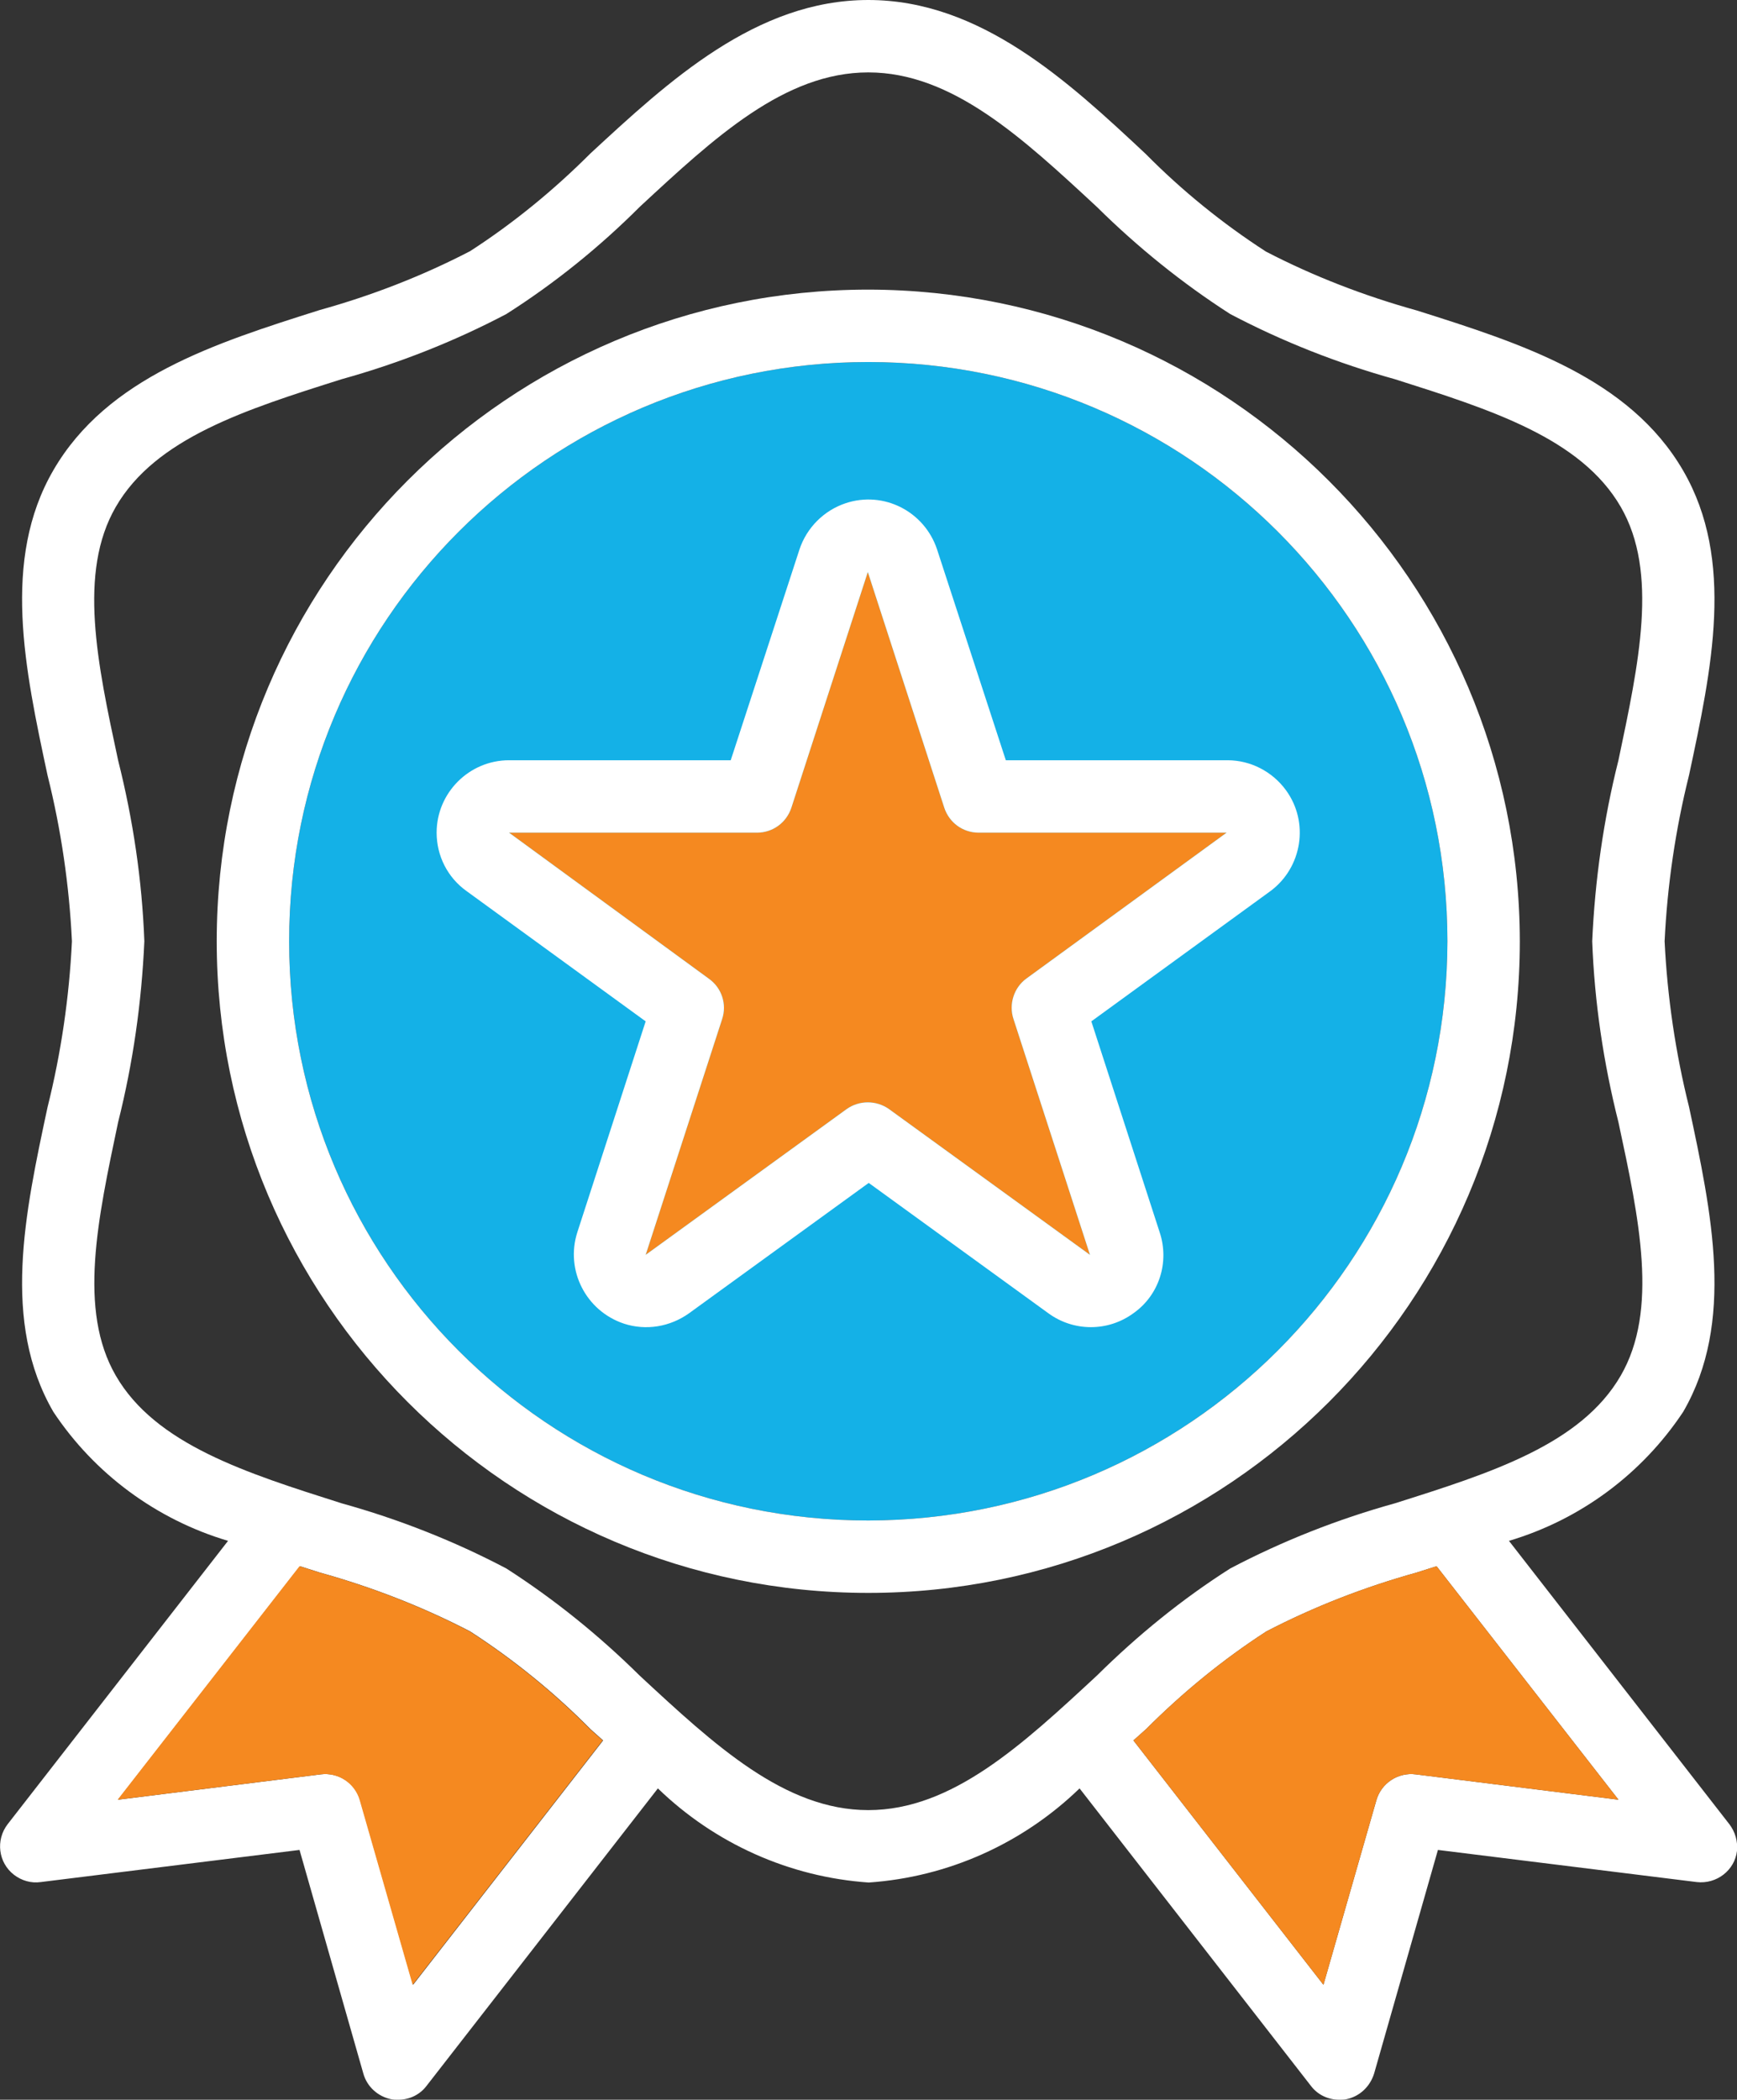
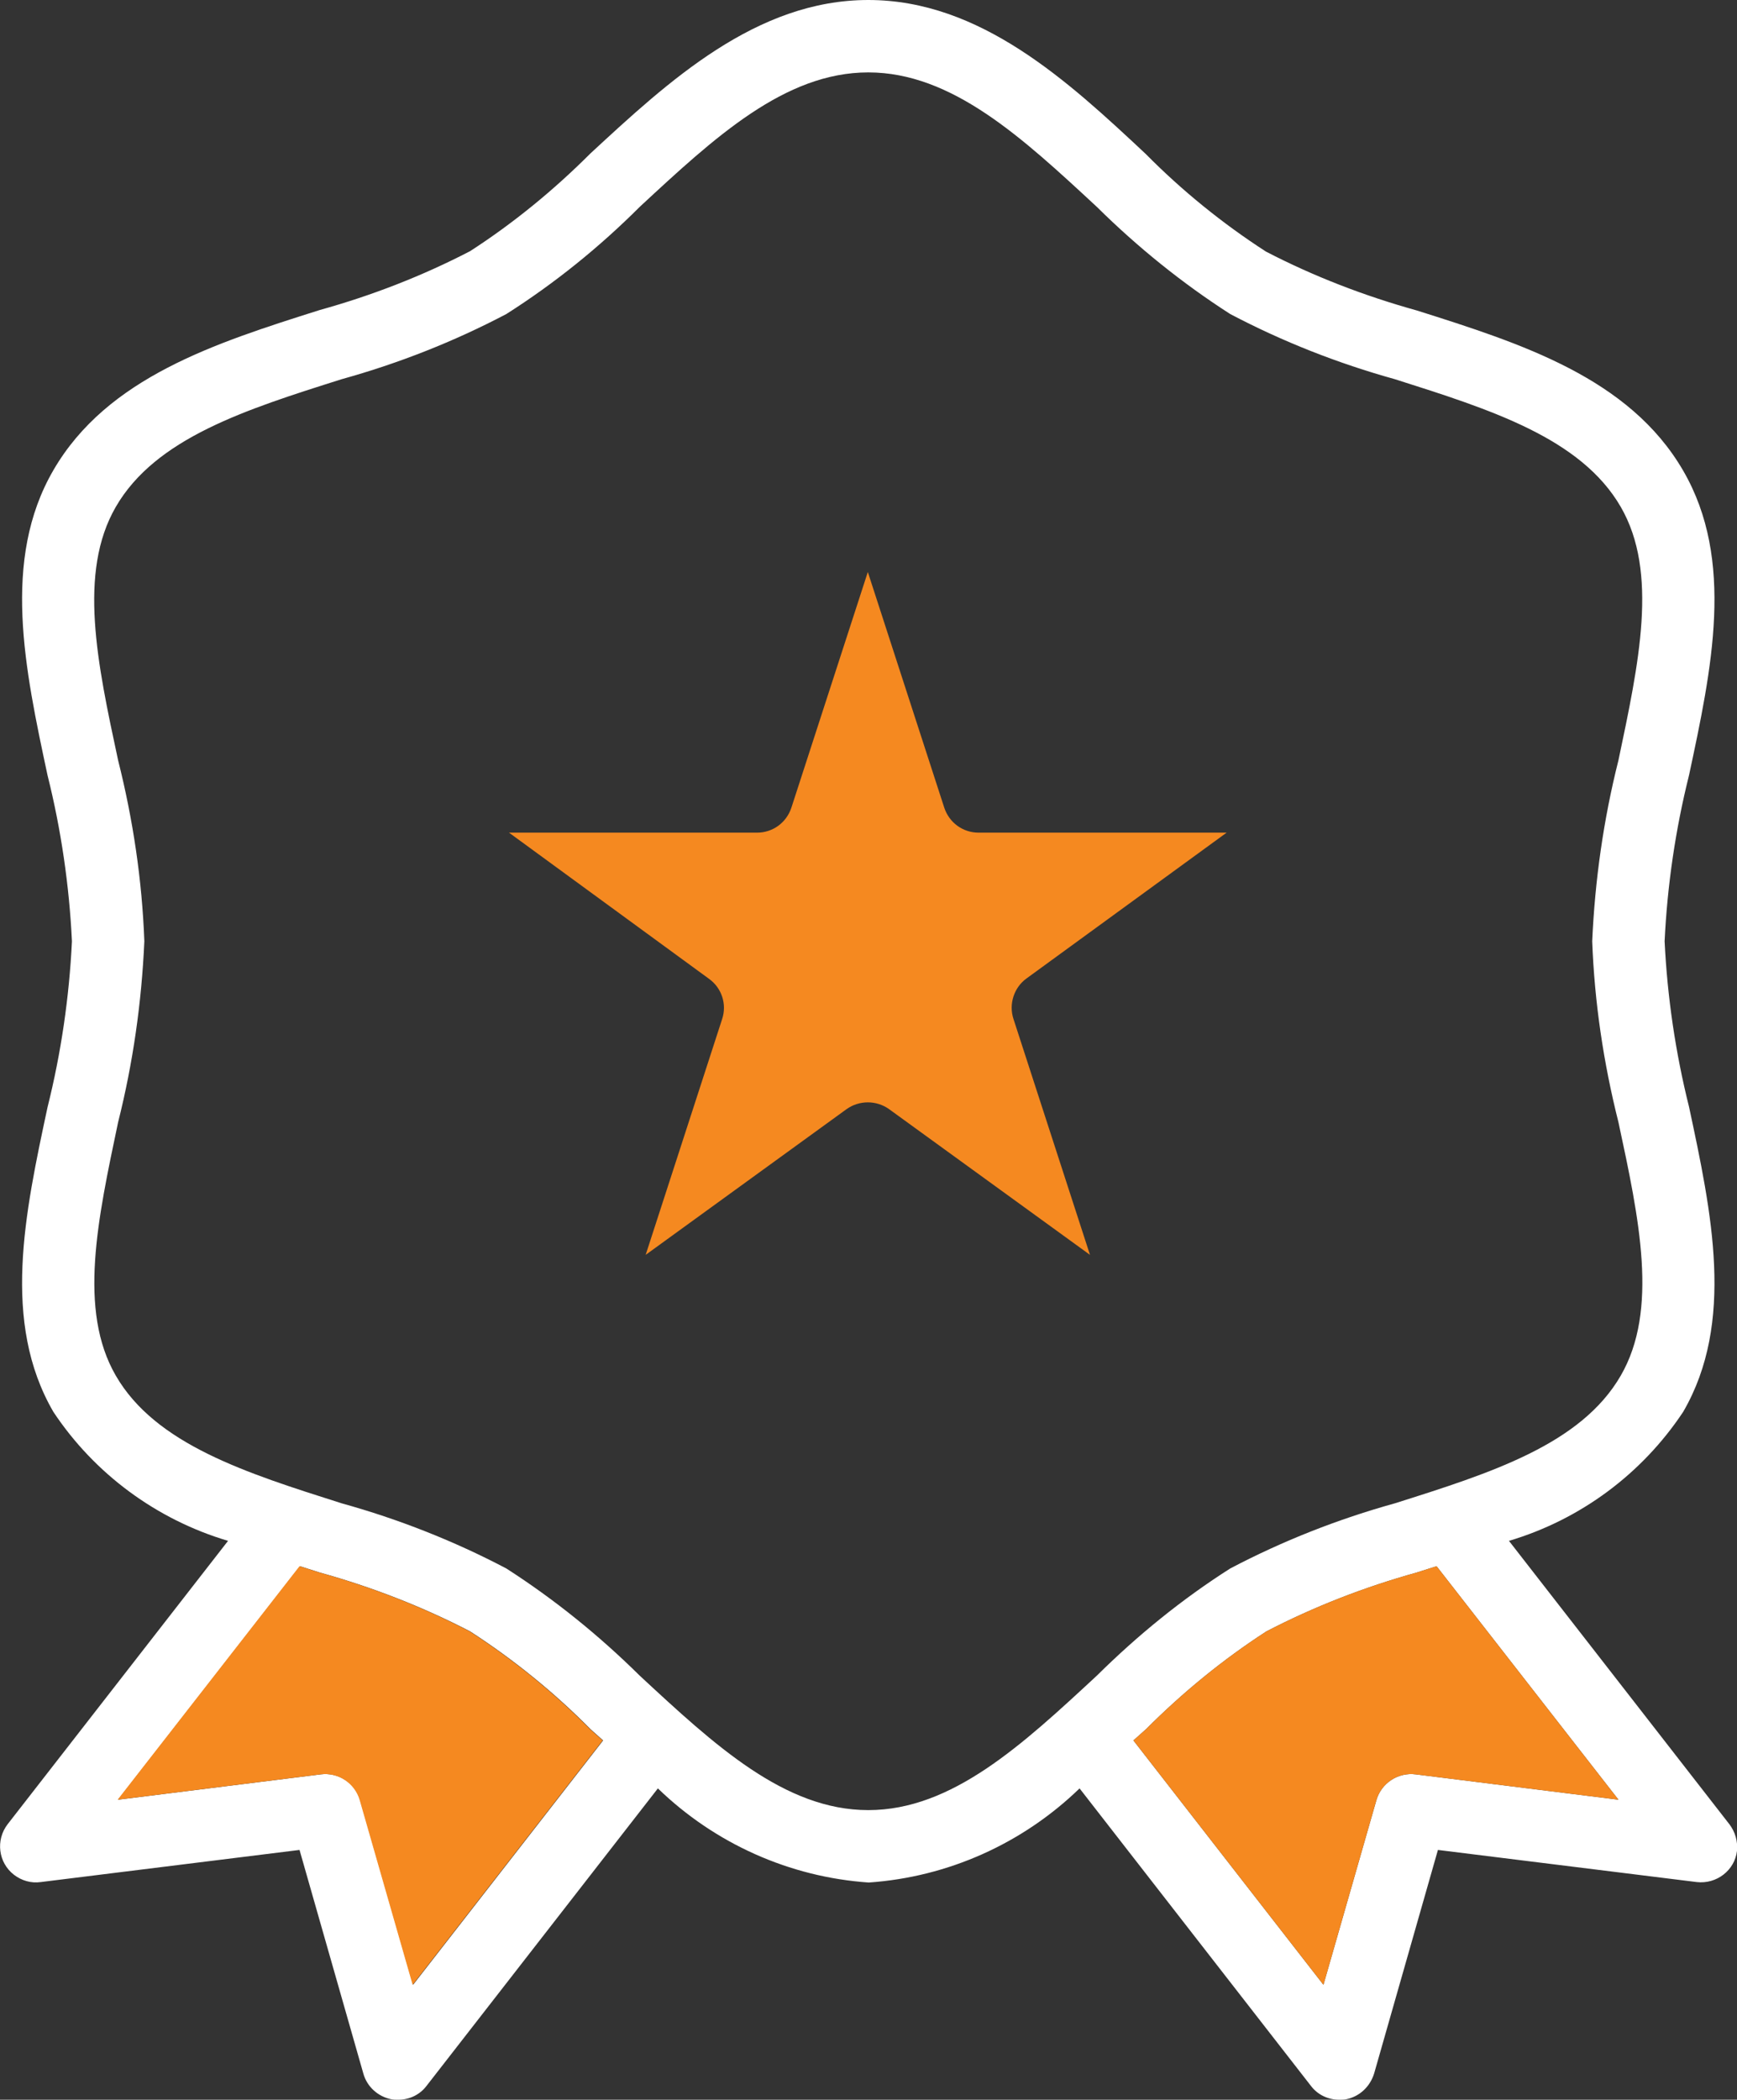
<svg xmlns="http://www.w3.org/2000/svg" version="1.1" id="Layer_1" x="0px" y="0px" viewBox="0 0 383.9 464" style="enable-background:new 0 0 383.9 464;" xml:space="preserve">
  <rect x="0" y="0" width="383.9" height="464" fill="#333333" stroke="none" />
  <style type="text/css">
	.st0{fill:#14B1E7;}
	.st1{fill:#F58920;}
	.st2{fill:#FFFFFF;}
</style>
-   <path class="st0" d="M191.9,336c-70.7,0-128-57.3-128-128s57.3-128,128-128s128,57.3,128,128C319.8,278.7,262.6,335.9,191.9,336z" />
  <path class="st1" d="M226.9,216.2c-2.8,2-4,5.7-2.9,9l16.9,52.1l-44.4-32.2c-2.8-2-6.6-2-9.4,0l-44.4,32.2l16.9-52.1  c1.1-3.3-0.1-6.9-2.9-8.9L112.5,184h54.8c3.5,0,6.5-2.2,7.6-5.5l16.9-52.1l16.9,52.1c1.1,3.3,4.1,5.5,7.6,5.5h54.8L226.9,216.2z" />
  <g>
    <g>
      <path class="st2" d="M382.2,403.1l-48.7-62.6c15.8-4.7,29.4-14.8,38.5-28.5c11.5-19.8,6.3-44,1.3-67.4c-3-12-4.8-24.3-5.4-36.6    c0.6-12.4,2.4-24.7,5.4-36.7c5-23.4,10.2-47.5-1.3-67.3c-11.9-20.5-35.8-28.1-58.9-35.4c-11.5-3.2-22.7-7.5-33.3-13    c-9.6-6.2-18.6-13.5-26.6-21.6c-17.1-16-36.5-34-61.3-34s-44.2,18-61.4,33.9c-8.1,8.1-17,15.4-26.6,21.6    c-10.6,5.5-21.7,9.8-33.2,13c-23.1,7.3-47,14.9-58.9,35.4c-11.5,19.8-6.3,44-1.3,67.4c3,12,4.8,24.3,5.4,36.7    c-0.6,12.4-2.4,24.7-5.4,36.7c-5,23.4-10.2,47.5,1.3,67.3c9.1,13.7,22.8,23.8,38.6,28.5L1.7,403.1c-2.7,3.5-2.1,8.5,1.4,11.2    c1.7,1.3,3.8,1.9,5.9,1.6l57.2-7.1l14.1,49.4c0.8,2.9,3.2,5.1,6.2,5.7c0.5,0.1,1,0.1,1.5,0.1c2.5,0,4.8-1.1,6.3-3.1l51.1-65.7    c12.6,12.2,29.1,19.6,46.6,20.8c17.5-1.2,34-8.6,46.6-20.8l51.1,65.7c1.5,2,3.8,3.1,6.3,3.1c0.5,0,1,0,1.5-0.1    c3-0.6,5.3-2.8,6.2-5.7l14.1-49.4l57.2,7.1c4.4,0.5,8.4-2.6,8.9-6.9C384.1,406.9,383.5,404.8,382.2,403.1z M91.3,438.6l-11.7-40.8    c-1.1-3.8-4.8-6.2-8.7-5.7l-44.8,5.6l40.2-51.6l4.4,1.4c11.5,3.2,22.6,7.5,33.2,13c9.6,6.2,18.6,13.5,26.6,21.6l2.8,2.5    L91.3,438.6z M191.9,400c-18.5,0-34-14.4-50.5-29.7c-9-8.9-18.9-16.9-29.5-23.7c-11.6-6.1-23.8-10.9-36.4-14.4    c-21.1-6.7-41.1-13-49.9-28.2c-8.4-14.5-4-34.6,0.5-56c3.3-13.1,5.2-26.5,5.8-40c-0.5-13.5-2.5-26.9-5.8-40    c-4.6-21.4-8.9-41.5-0.5-56c8.8-15.2,28.7-21.5,49.9-28.2c12.6-3.5,24.8-8.3,36.4-14.4c10.7-6.8,20.6-14.8,29.5-23.7    c16.5-15.3,32-29.7,50.5-29.7s34,14.4,50.5,29.7c9,8.9,18.9,16.9,29.5,23.7c11.6,6.1,23.8,10.9,36.4,14.4    c21.1,6.7,41.1,13,49.9,28.2c8.4,14.5,4,34.6-0.5,56c-3.3,13.1-5.2,26.5-5.8,40c0.5,13.5,2.5,26.9,5.8,40    c4.6,21.4,8.9,41.5,0.5,56c-8.8,15.2-28.7,21.5-49.9,28.2c-12.6,3.5-24.8,8.3-36.4,14.4c-10.7,6.8-20.5,14.8-29.5,23.7    C225.9,385.6,210.4,400,191.9,400z M312.9,392.1c-3.9-0.5-7.6,1.9-8.7,5.7l-11.7,40.8l-42-54l2.8-2.5c8.1-8.1,17-15.4,26.6-21.6    c10.6-5.5,21.7-9.8,33.2-13l4.4-1.4l40.2,51.6L312.9,392.1z" />
    </g>
  </g>
  <g>
    <g>
-       <path class="st2" d="M191.9,64c-79.5,0-144,64.5-144,144s64.5,144,144,144s144-64.5,144-144C335.8,128.5,271.4,64.1,191.9,64z     M191.9,336c-70.7,0-128-57.3-128-128s57.3-128,128-128s128,57.3,128,128C319.8,278.7,262.6,335.9,191.9,336z" />
-     </g>
+       </g>
  </g>
  <g>
    <g>
-       <path class="st2" d="M284.2,174.6c-3-4.1-7.8-6.6-12.9-6.6h-49l-15.2-46.6c-2.8-8.4-11.8-13-20.2-10.2c-4.8,1.6-8.6,5.4-10.2,10.2    L161.5,168h-49c-8.8,0-16,7.2-16,16c0,5.1,2.4,9.9,6.6,12.9l39.6,28.8l-15.1,46.6c-2.7,8.4,1.9,17.4,10.3,20.2    c4.9,1.6,10.2,0.7,14.4-2.3l39.7-28.8l39.7,28.8c5.6,4.1,13.2,4.1,18.8,0c5.7-4,8-11.3,5.8-17.9l-15.1-46.6l39.6-28.8    C287.8,191.7,289.4,181.7,284.2,174.6z M226.9,216.2c-2.8,2-4,5.7-2.9,9l16.9,52.1l-44.4-32.2c-2.8-2-6.6-2-9.4,0l-44.4,32.2    l16.9-52.1c1.1-3.3-0.1-6.9-2.9-8.9L112.5,184h54.8c3.5,0,6.5-2.2,7.6-5.5l16.9-52.1l16.9,52.1c1.1,3.3,4.1,5.5,7.6,5.5h54.8    L226.9,216.2z" />
-     </g>
+       </g>
  </g>
  <path class="st1" d="M91.2,438.6l-11.7-40.8c-1.1-3.8-4.8-6.2-8.7-5.7L26,397.7l40.2-51.6l4.4,1.4c11.5,3.2,22.6,7.5,33.2,13  c9.6,6.2,18.6,13.5,26.6,21.6l2.8,2.5L91.2,438.6z" />
  <path class="st1" d="M312.9,392.1c-3.9-0.5-7.6,1.9-8.7,5.7l-11.7,40.8l-42-54l2.8-2.5c8.1-8.1,17-15.4,26.6-21.6  c10.6-5.5,21.7-9.8,33.2-13l4.4-1.4l40.2,51.6L312.9,392.1z" />
</svg>